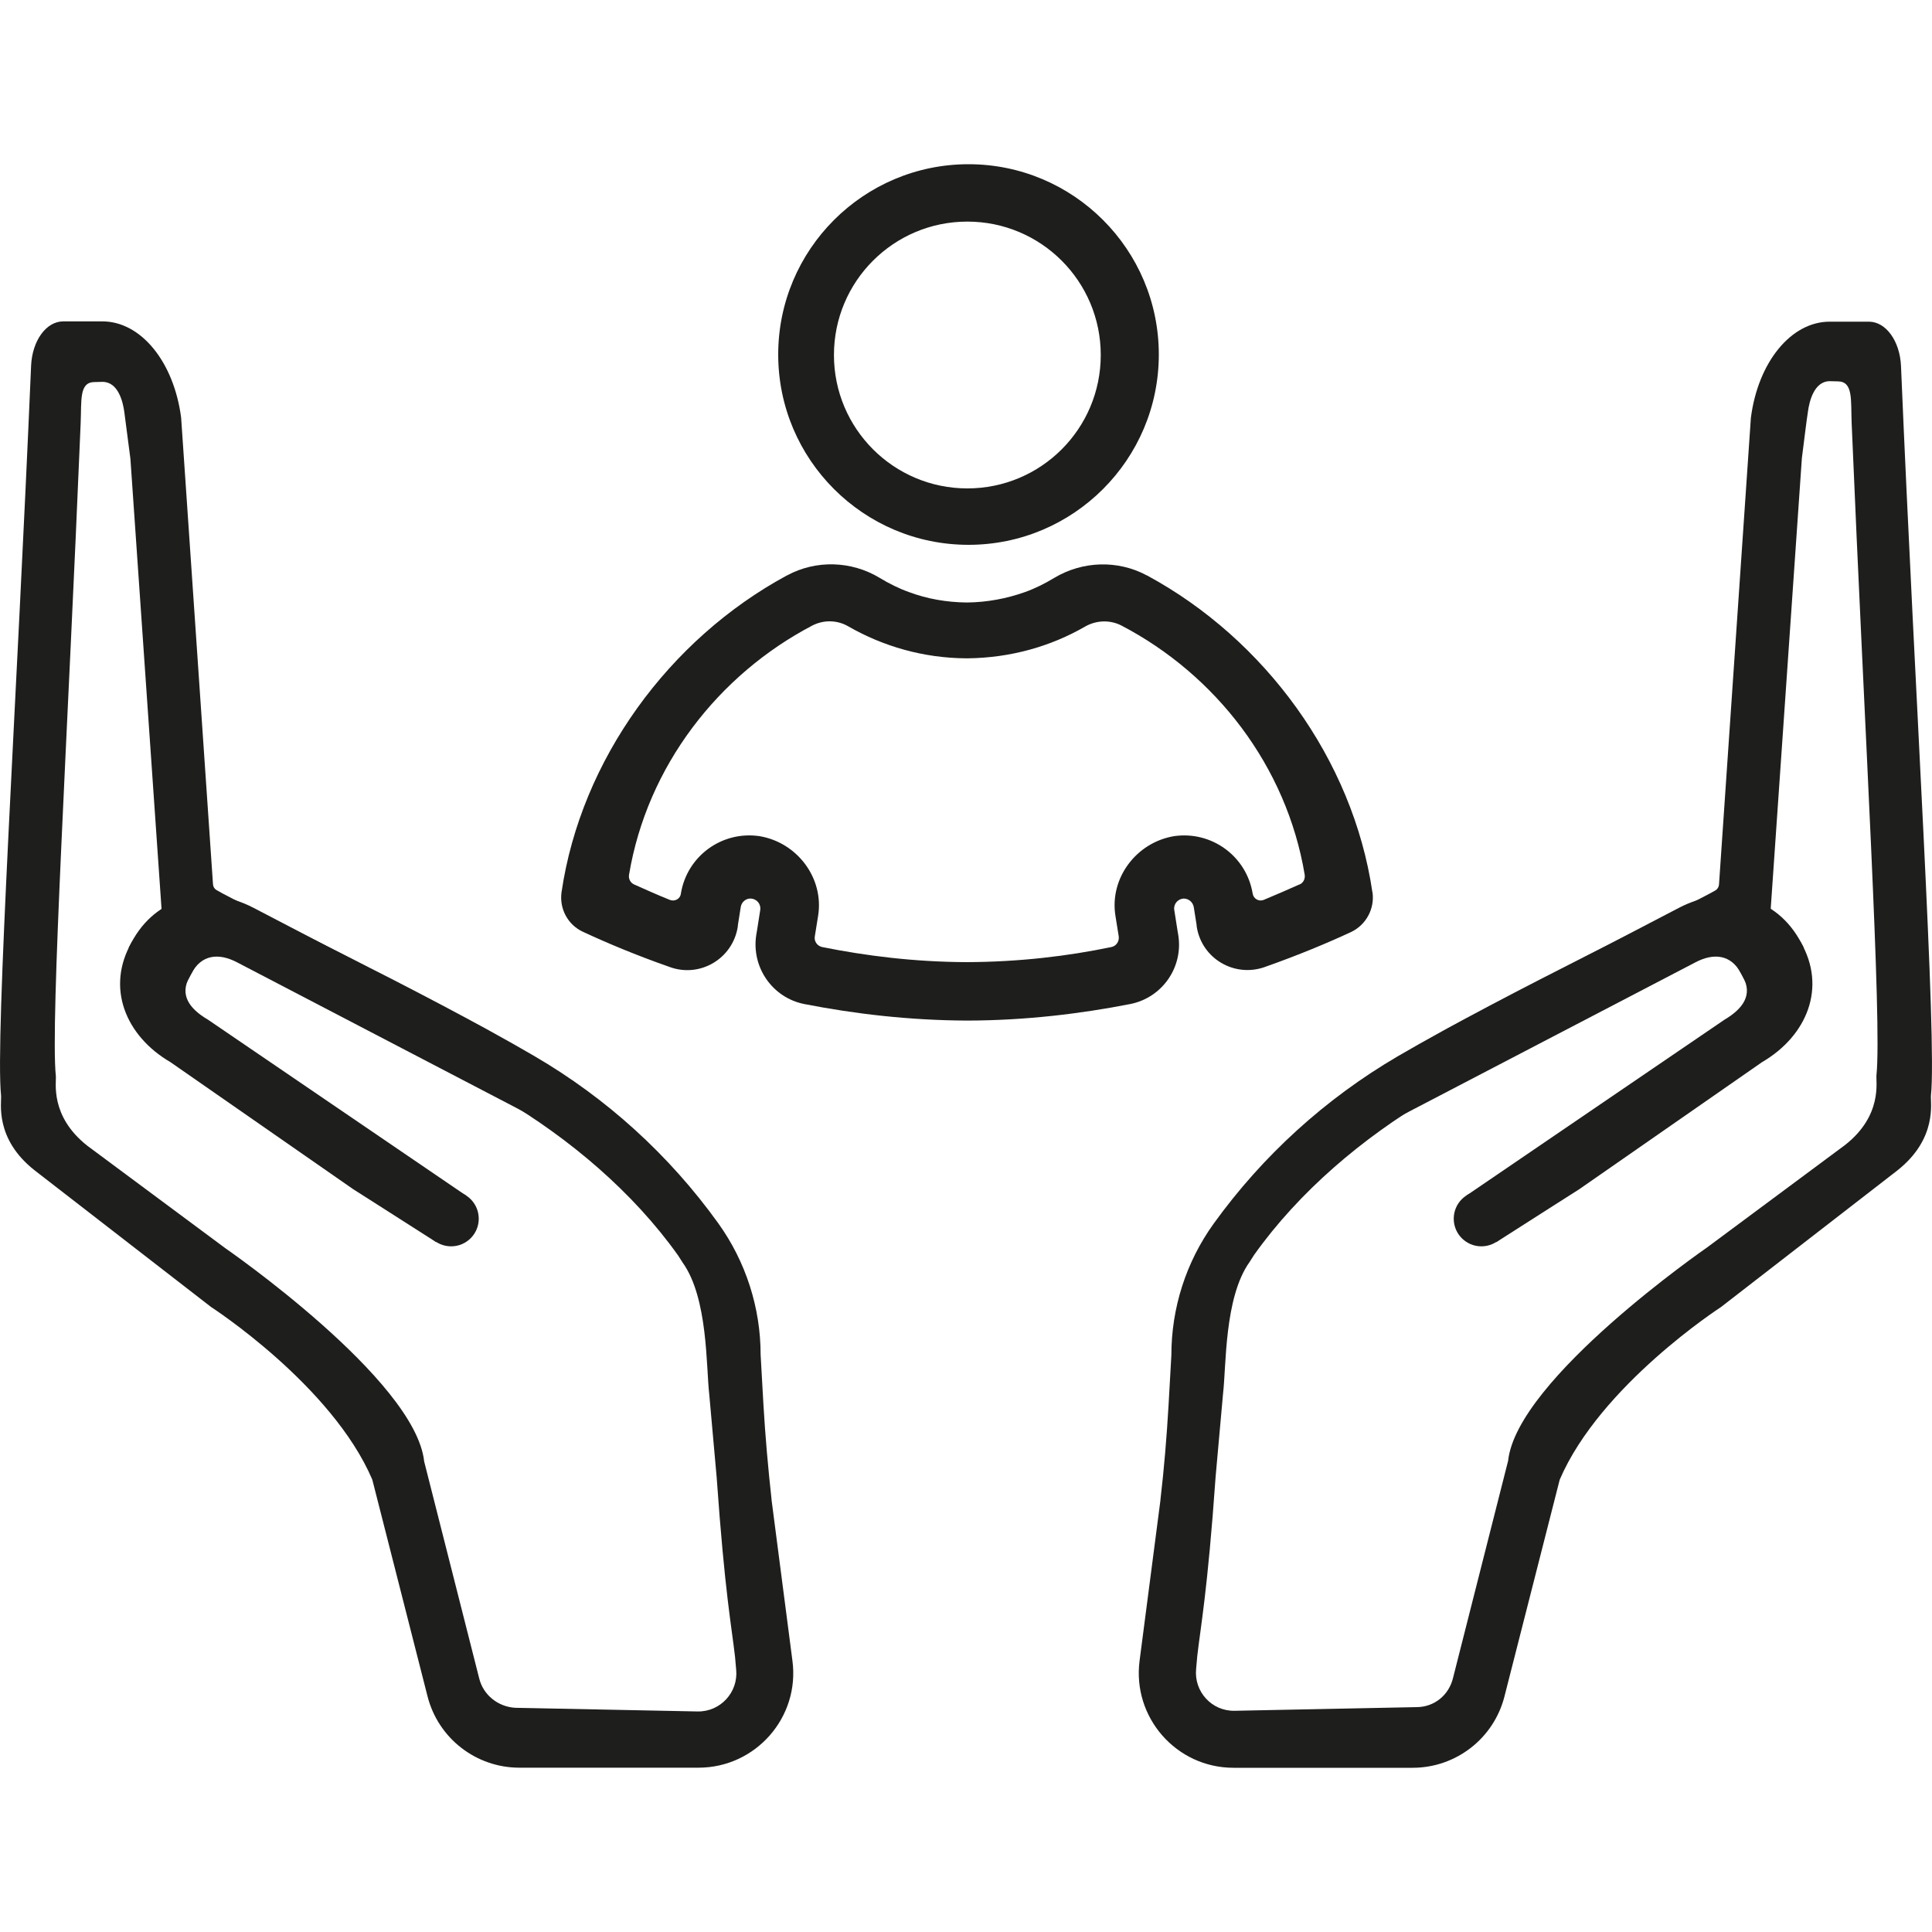
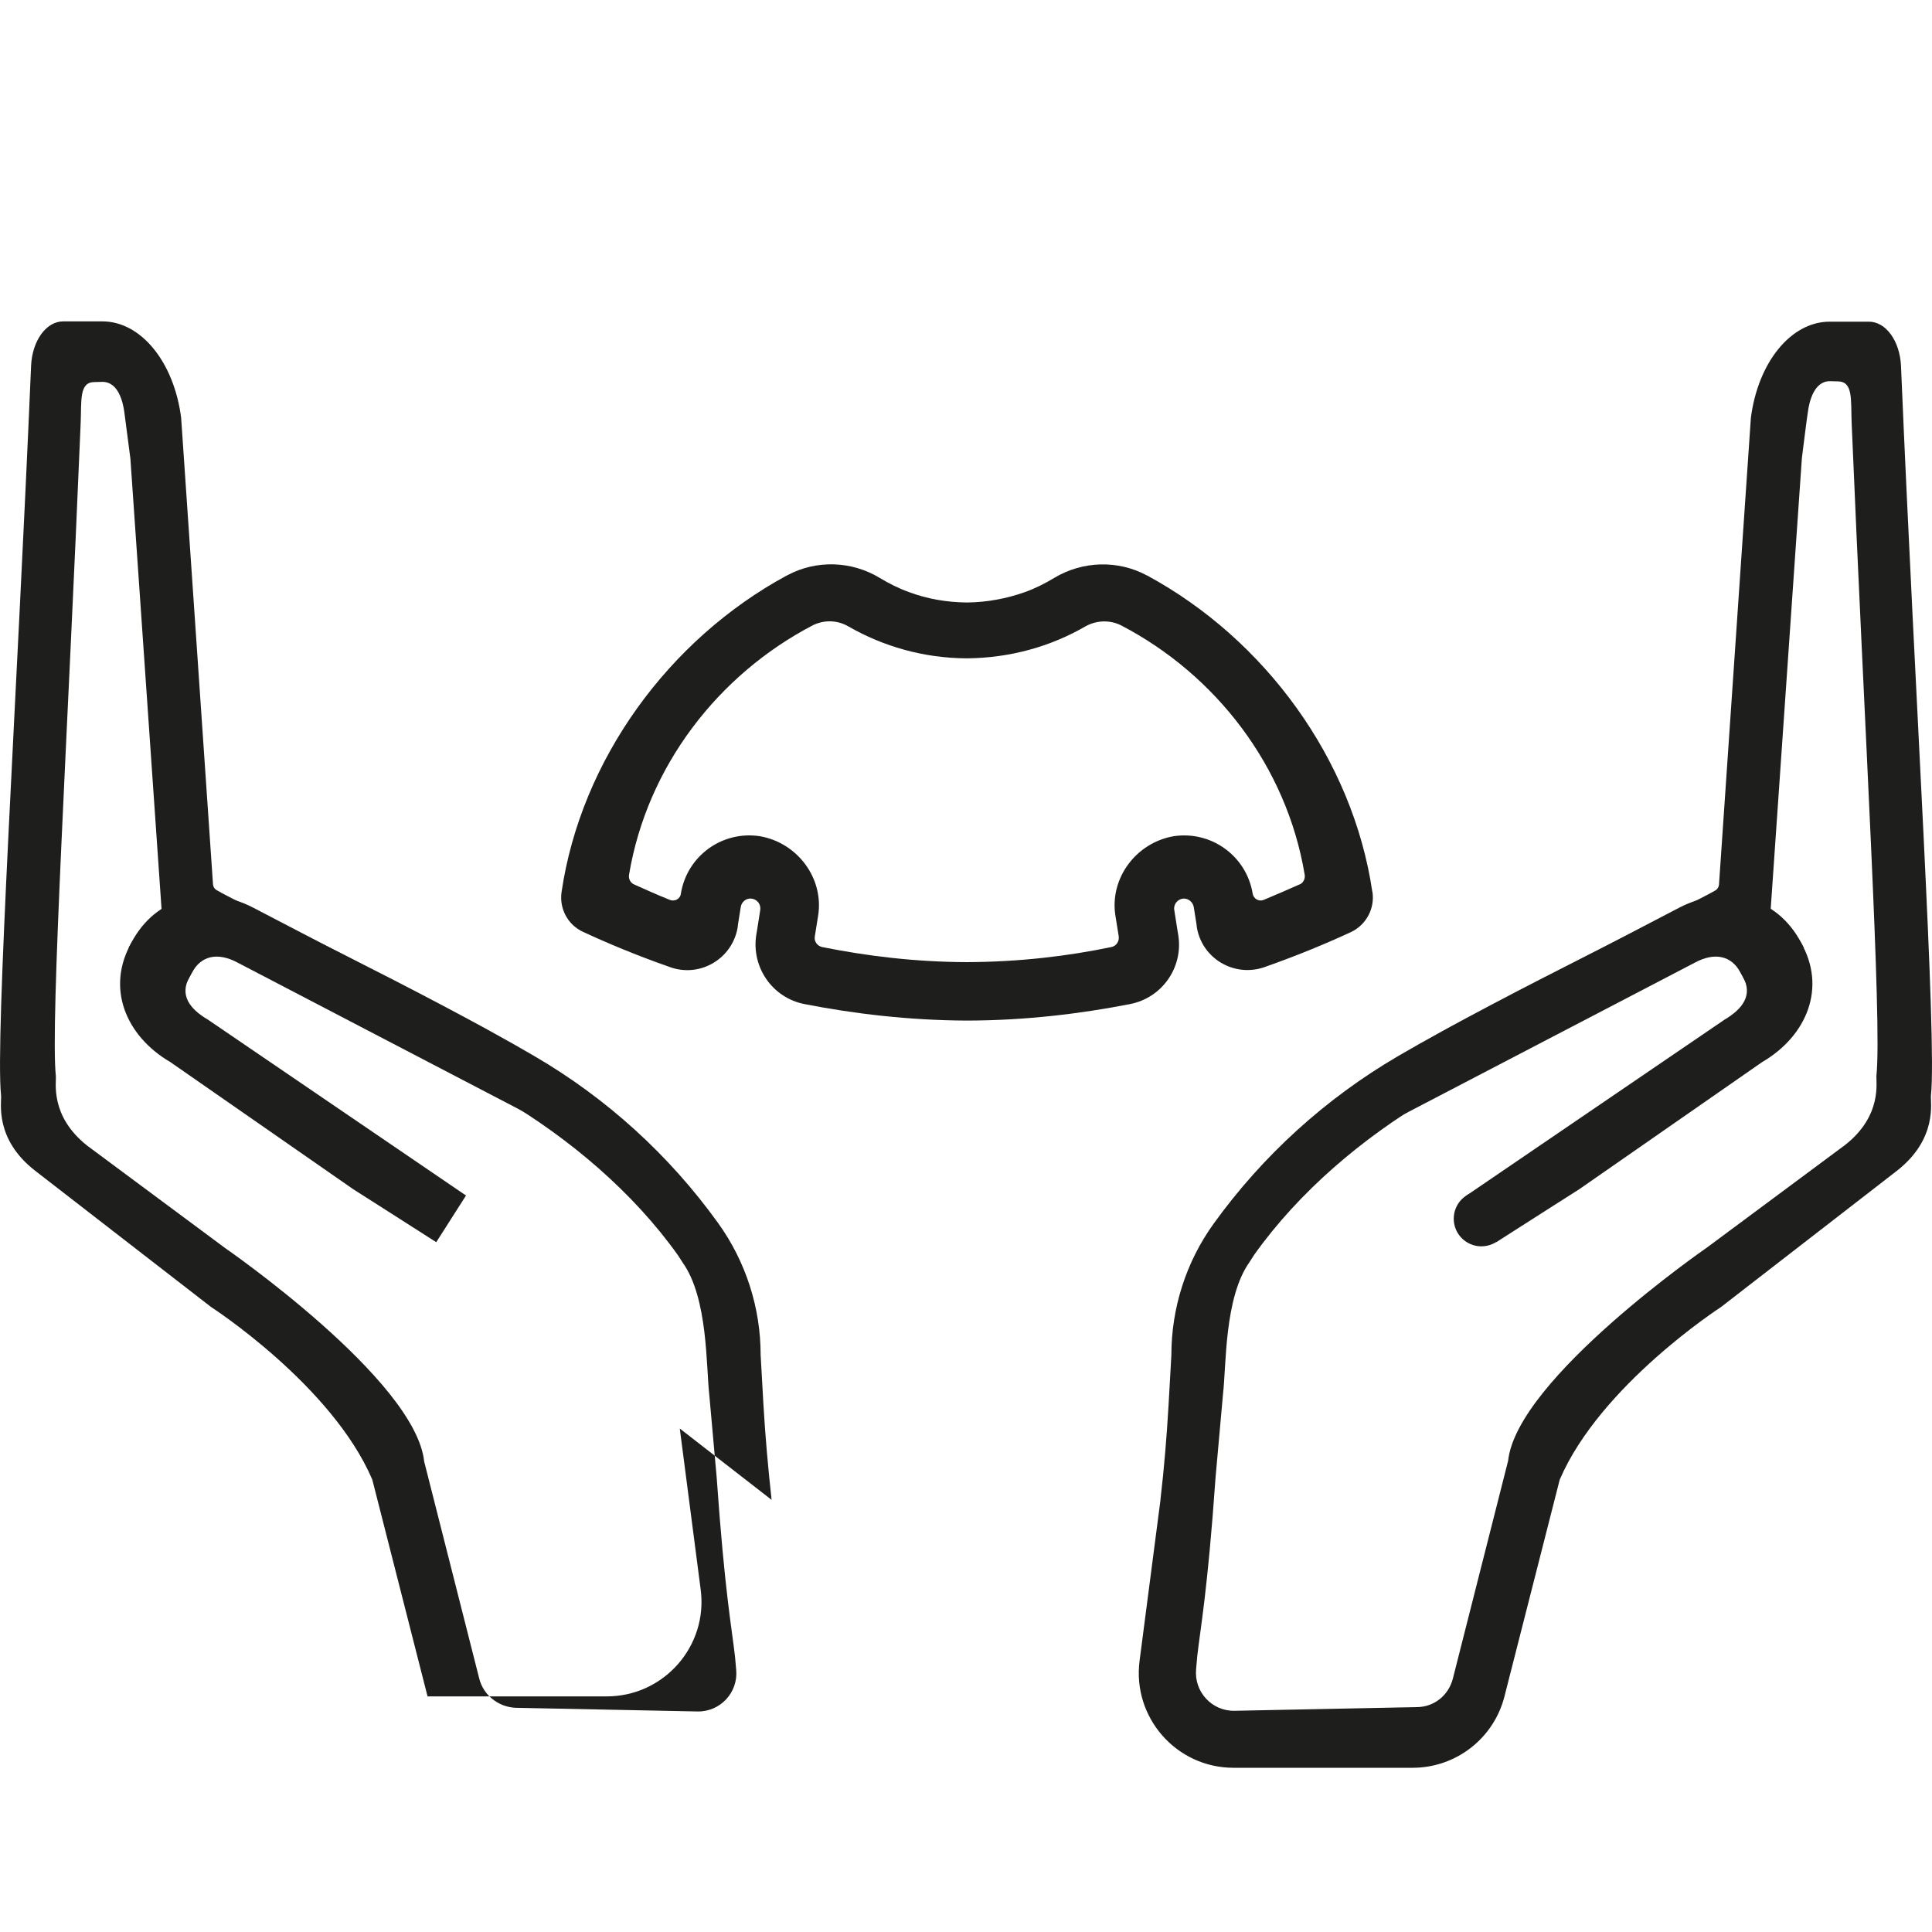
<svg xmlns="http://www.w3.org/2000/svg" id="Layer_1" data-name="Layer 1" viewBox="0 0 200 200">
  <defs>
    <style> .cls-1 { fill: #1e1e1c; stroke-width: 0px; } </style>
  </defs>
-   <path class="cls-1" d="M79.87,155.26v-.05c-.36-3.27-.65-6.54-.84-9.81l-.29-5.15c0-4.88-1.54-9.65-4.38-13.61-5.08-7.07-11.57-12.96-19.05-17.32-11.35-6.64-30.36-15.68-32.88-17.17-.22-.12-.36-.34-.38-.6l-3.3-48.32c-.75-5.77-4.16-9.96-8.15-9.96h-4.06c-1.76,0-3.2,2-3.32,4.57C1.74,72.62-.52,107.42.11,113.41c.07.7-.72,4.47,3.51,7.77l18.23,14.12s12.51,8.08,16.69,17.87l5.72,22.44c1.11,4.35,5.03,7.38,9.5,7.38h18.55c5.92,0,10.51-5.22,9.72-11.09l-2.16-16.64ZM49.61,173.76l-5.7-22.47c-.91-8.49-20.59-22.08-20.59-22.08l-14.29-10.61c-3.9-3.08-3.18-6.59-3.25-7.22-.58-5.58,1.23-35.26,2.57-67.57.1-2.38-.17-4.26,1.44-4.26l.82-.02c1.64,0,2.12,2.09,2.26,3.13.17,1.32.26,2.04.63,4.83l3.3,47.72c.02.24.17.43.36.55,2.33,1.37,24.46,11.83,34.9,18.02,6.88,4.07,13.47,9.62,18.14,16.19l.48.75c2.62,3.68,2.41,10.75,2.74,13.61l.77,8.61c.84,11.95,1.56,15.54,1.9,18.57l.12,1.35c.22,2.33-1.64,4.35-3.99,4.31l-18.88-.38c-1.76-.1-3.3-1.3-3.73-3.03Z" />
-   <circle class="cls-1" cx="46.7" cy="126.16" r="2.86" />
+   <path class="cls-1" d="M79.87,155.26v-.05c-.36-3.27-.65-6.54-.84-9.81l-.29-5.15c0-4.88-1.54-9.65-4.38-13.61-5.08-7.07-11.57-12.96-19.05-17.32-11.35-6.64-30.36-15.68-32.88-17.17-.22-.12-.36-.34-.38-.6l-3.3-48.32c-.75-5.77-4.16-9.96-8.15-9.96h-4.06c-1.76,0-3.2,2-3.32,4.57C1.74,72.62-.52,107.42.11,113.41c.07.7-.72,4.47,3.51,7.77l18.23,14.12s12.51,8.08,16.69,17.87l5.72,22.44h18.55c5.92,0,10.51-5.22,9.72-11.09l-2.16-16.64ZM49.61,173.76l-5.7-22.47c-.91-8.49-20.59-22.08-20.59-22.08l-14.29-10.61c-3.9-3.08-3.18-6.59-3.25-7.22-.58-5.58,1.23-35.26,2.57-67.57.1-2.38-.17-4.26,1.44-4.26l.82-.02c1.64,0,2.12,2.09,2.26,3.13.17,1.32.26,2.04.63,4.83l3.3,47.72c.02.24.17.43.36.55,2.33,1.37,24.46,11.83,34.9,18.02,6.88,4.07,13.47,9.62,18.14,16.19l.48.75c2.62,3.68,2.41,10.75,2.74,13.61l.77,8.61c.84,11.95,1.56,15.54,1.9,18.57l.12,1.35c.22,2.33-1.64,4.35-3.99,4.31l-18.88-.38c-1.76-.1-3.3-1.3-3.73-3.03Z" />
  <g>
    <path class="cls-1" d="M49.9,106.31l-23.67-12.34c-4.81-2.5-10.1-1.18-12.63,3.61l-.29.55,5.92,3.75.6-1.13c1.01-1.92,2.79-2.14,4.71-1.13l30.6,15.95c.22-3.73-1.73-7.41-5.24-9.26Z" />
    <path class="cls-1" d="M19.64,101.09l.82-1.47-5.56-3.87-1.25,1.76c-2.72,4.69-.67,9.72,3.99,12.44l18.93,13.16c.29.19,3.94,2.5,8.59,5.48l3.08-4.83-26.72-18.21c-1.9-1.11-2.98-2.57-1.88-4.45Z" />
  </g>
  <path class="cls-1" d="M117.97,171.91c-.77,5.87,3.8,11.09,9.72,11.09h18.55c4.47,0,8.39-3.03,9.5-7.38l5.72-22.44c4.19-9.79,16.69-17.87,16.69-17.87l18.23-14.12c4.23-3.32,3.44-7.1,3.51-7.77.63-5.99-1.64-40.79-3.1-75.55-.12-2.57-1.56-4.57-3.32-4.57h-4.07c-3.99,0-7.41,4.19-8.15,9.96l-3.3,48.32c-.02.24-.17.48-.38.6-2.55,1.49-21.53,10.54-32.88,17.17-7.48,4.38-13.97,10.27-19.05,17.32-2.86,3.97-4.38,8.73-4.38,13.61l-.29,5.15c-.19,3.27-.46,6.57-.84,9.81v.05l-2.16,16.62ZM146.69,176.72l-18.88.38c-2.36.05-4.21-1.97-3.99-4.31l.12-1.35c.34-3.03,1.06-6.64,1.9-18.57l.77-8.61c.34-2.86.12-9.93,2.74-13.61l.48-.75c4.67-6.57,11.26-12.12,18.14-16.19,10.46-6.16,32.57-16.62,34.9-18.02.19-.12.34-.31.36-.55l3.3-47.72c.36-2.79.43-3.51.63-4.83.14-1.03.63-3.13,2.26-3.13l.82.02c1.61,0,1.35,1.88,1.44,4.26,1.35,32.3,3.15,61.99,2.57,67.57-.07.65.65,4.16-3.25,7.22l-14.29,10.61s-19.68,13.59-20.59,22.08l-5.7,22.47c-.43,1.8-1.95,3.01-3.73,3.03Z" />
  <circle class="cls-1" cx="153.35" cy="126.16" r="2.86" />
  <g>
    <path class="cls-1" d="M150.15,106.31l23.67-12.34c4.81-2.5,10.1-1.18,12.63,3.61l.29.55-5.92,3.75-.6-1.13c-1.01-1.92-2.79-2.14-4.71-1.13l-30.6,15.95c-.24-3.73,1.71-7.41,5.24-9.26Z" />
    <path class="cls-1" d="M180.41,101.09l-.82-1.47,5.56-3.87,1.25,1.76c2.72,4.69.67,9.72-3.99,12.44l-18.93,13.16c-.29.19-3.94,2.5-8.59,5.48l-3.08-4.83,26.72-18.21c1.88-1.11,2.96-2.57,1.88-4.45Z" />
  </g>
  <g>
    <path class="cls-1" d="M78.57,86.54s.05,0,.05.02h.1l-.14-.02Z" />
-     <path class="cls-1" d="M121.43,86.57h.1s.05,0,.05-.02l-.14.02Z" />
    <path class="cls-1" d="M142.07,92.36c-2.02-13.76-11.14-26.19-23.31-32.78-.02,0-.05-.02-.05-.02-3.01-1.61-6.64-1.49-9.57.26-.99.6-2.02,1.11-3.03,1.47-1.88.67-3.92,1.06-6.01,1.08-2.12-.02-4.14-.38-6.01-1.08-1.01-.36-2.04-.87-3.03-1.47-2.91-1.76-6.57-1.88-9.57-.26-.02,0-.05.02-.05.02-12.17,6.59-21.29,19.03-23.31,32.78-.24,1.71.65,3.39,2.24,4.11,2.43,1.13,5.46,2.41,8.95,3.63l.05.02c3.13,1.11,6.47-.89,7-4.16l.02-.22.29-1.83c.07-.53.55-.94,1.08-.89.6.05,1.03.58.94,1.18l-.34,2.16-.07.41c-.53,3.34,1.66,6.52,4.98,7.17,5.17,1.01,10.8,1.68,16.79,1.71h.14c5.99-.02,11.62-.7,16.79-1.71,3.32-.65,5.53-3.82,4.98-7.17l-.07-.41-.34-2.16c-.1-.58.34-1.13.94-1.18.53-.02.99.36,1.08.89l.29,1.83.02.22c.53,3.27,3.87,5.24,7,4.16l.05-.02c3.49-1.23,6.52-2.5,8.95-3.63,1.54-.75,2.43-2.41,2.19-4.11ZM134.49,91.57c-1.08.48-2.33,1.03-3.68,1.59-.48.19-1.03-.1-1.13-.63h0c-.63-3.9-4.26-6.54-8.15-5.97-3.9.65-6.69,4.35-6.06,8.25l.34,2.12c.07.53-.26,1.01-.77,1.11-4.52.94-9.53,1.54-14.96,1.56-5.41-.02-10.44-.65-14.96-1.56-.51-.1-.87-.6-.77-1.11l.34-2.12c.63-3.9-2.16-7.6-6.06-8.25-3.9-.58-7.53,2.07-8.15,5.97h0c-.07.53-.63.82-1.13.63-1.37-.55-2.6-1.11-3.68-1.59-.41-.17-.63-.6-.55-1.03,1.88-11.23,9.24-20.69,18.98-25.79,1.18-.6,2.57-.58,3.73.1,3.61,2.07,7.77,3.27,12.19,3.3h.14c4.45-.05,8.61-1.23,12.19-3.3,1.15-.65,2.55-.7,3.73-.1,9.77,5.1,17.1,14.55,18.98,25.79.07.43-.14.87-.55,1.03Z" />
  </g>
-   <path class="cls-1" d="M100.26,17c-10.87,0-19.7,8.83-19.7,19.7s8.83,19.7,19.7,19.7,19.7-8.83,19.7-19.7-8.83-19.7-19.7-19.7ZM100.14,50.56c-7.62,0-13.81-6.18-13.81-13.81s6.18-13.81,13.81-13.81,13.81,6.18,13.81,13.81-6.18,13.81-13.81,13.81Z" />
</svg>